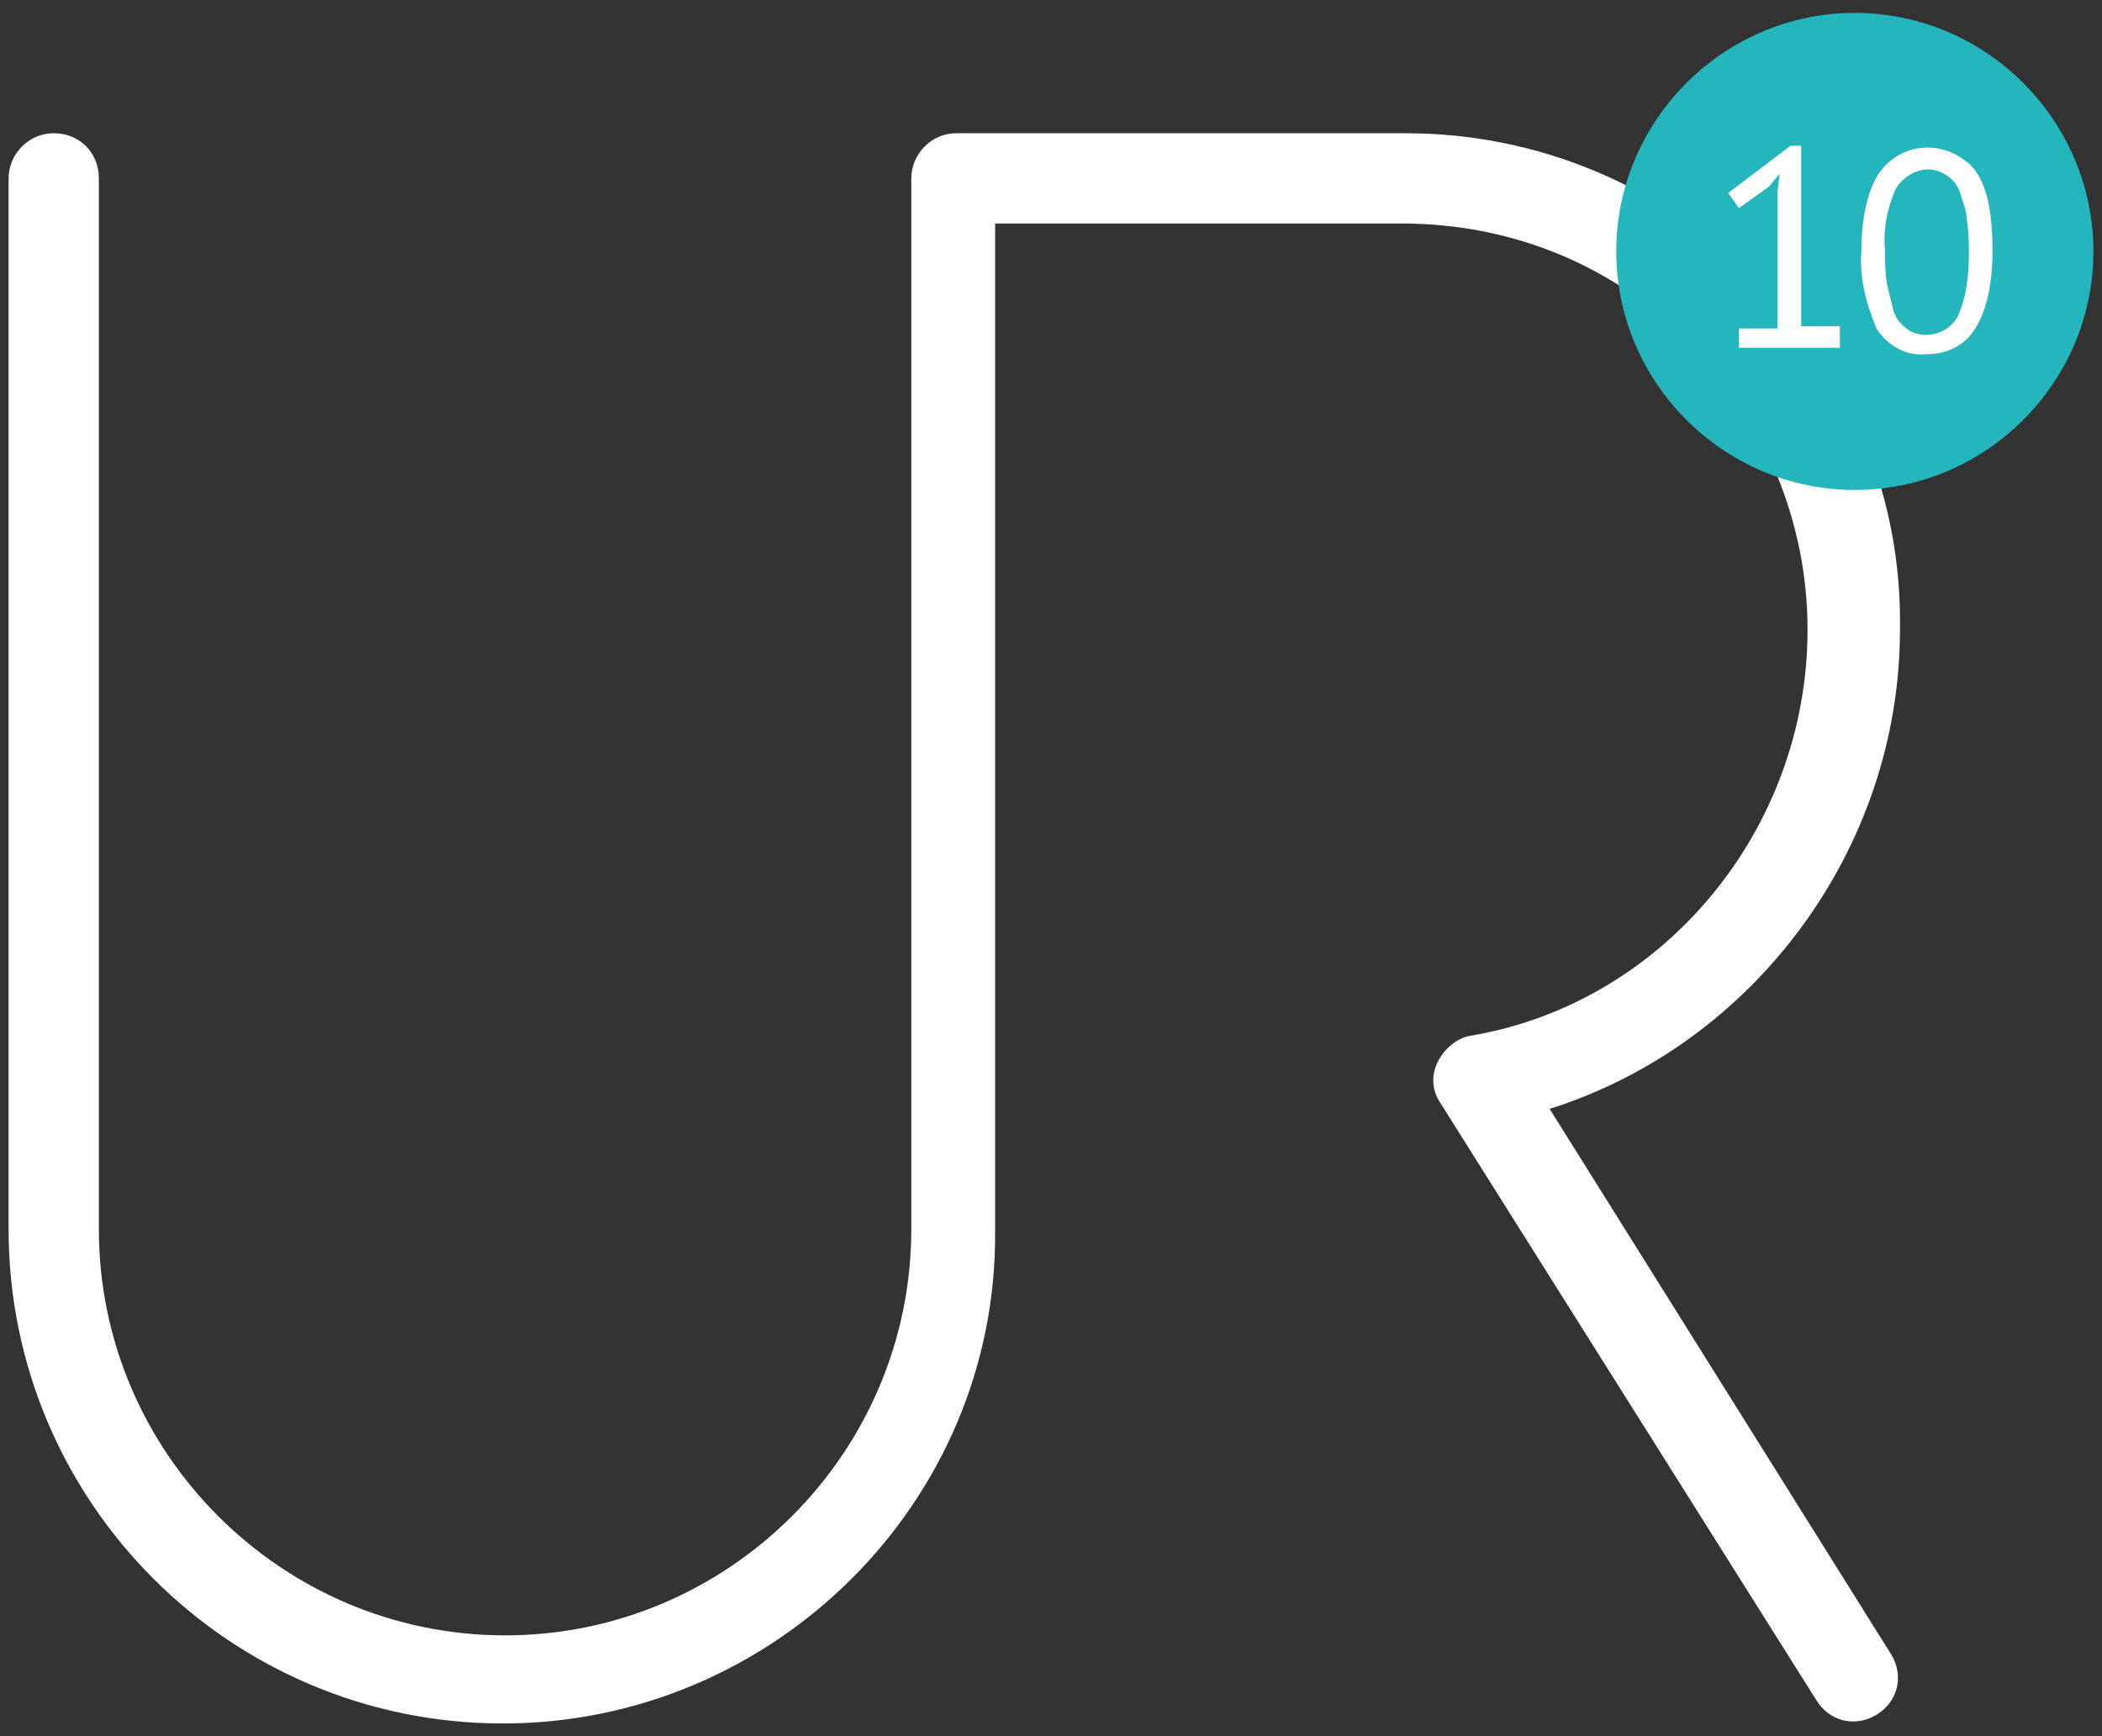
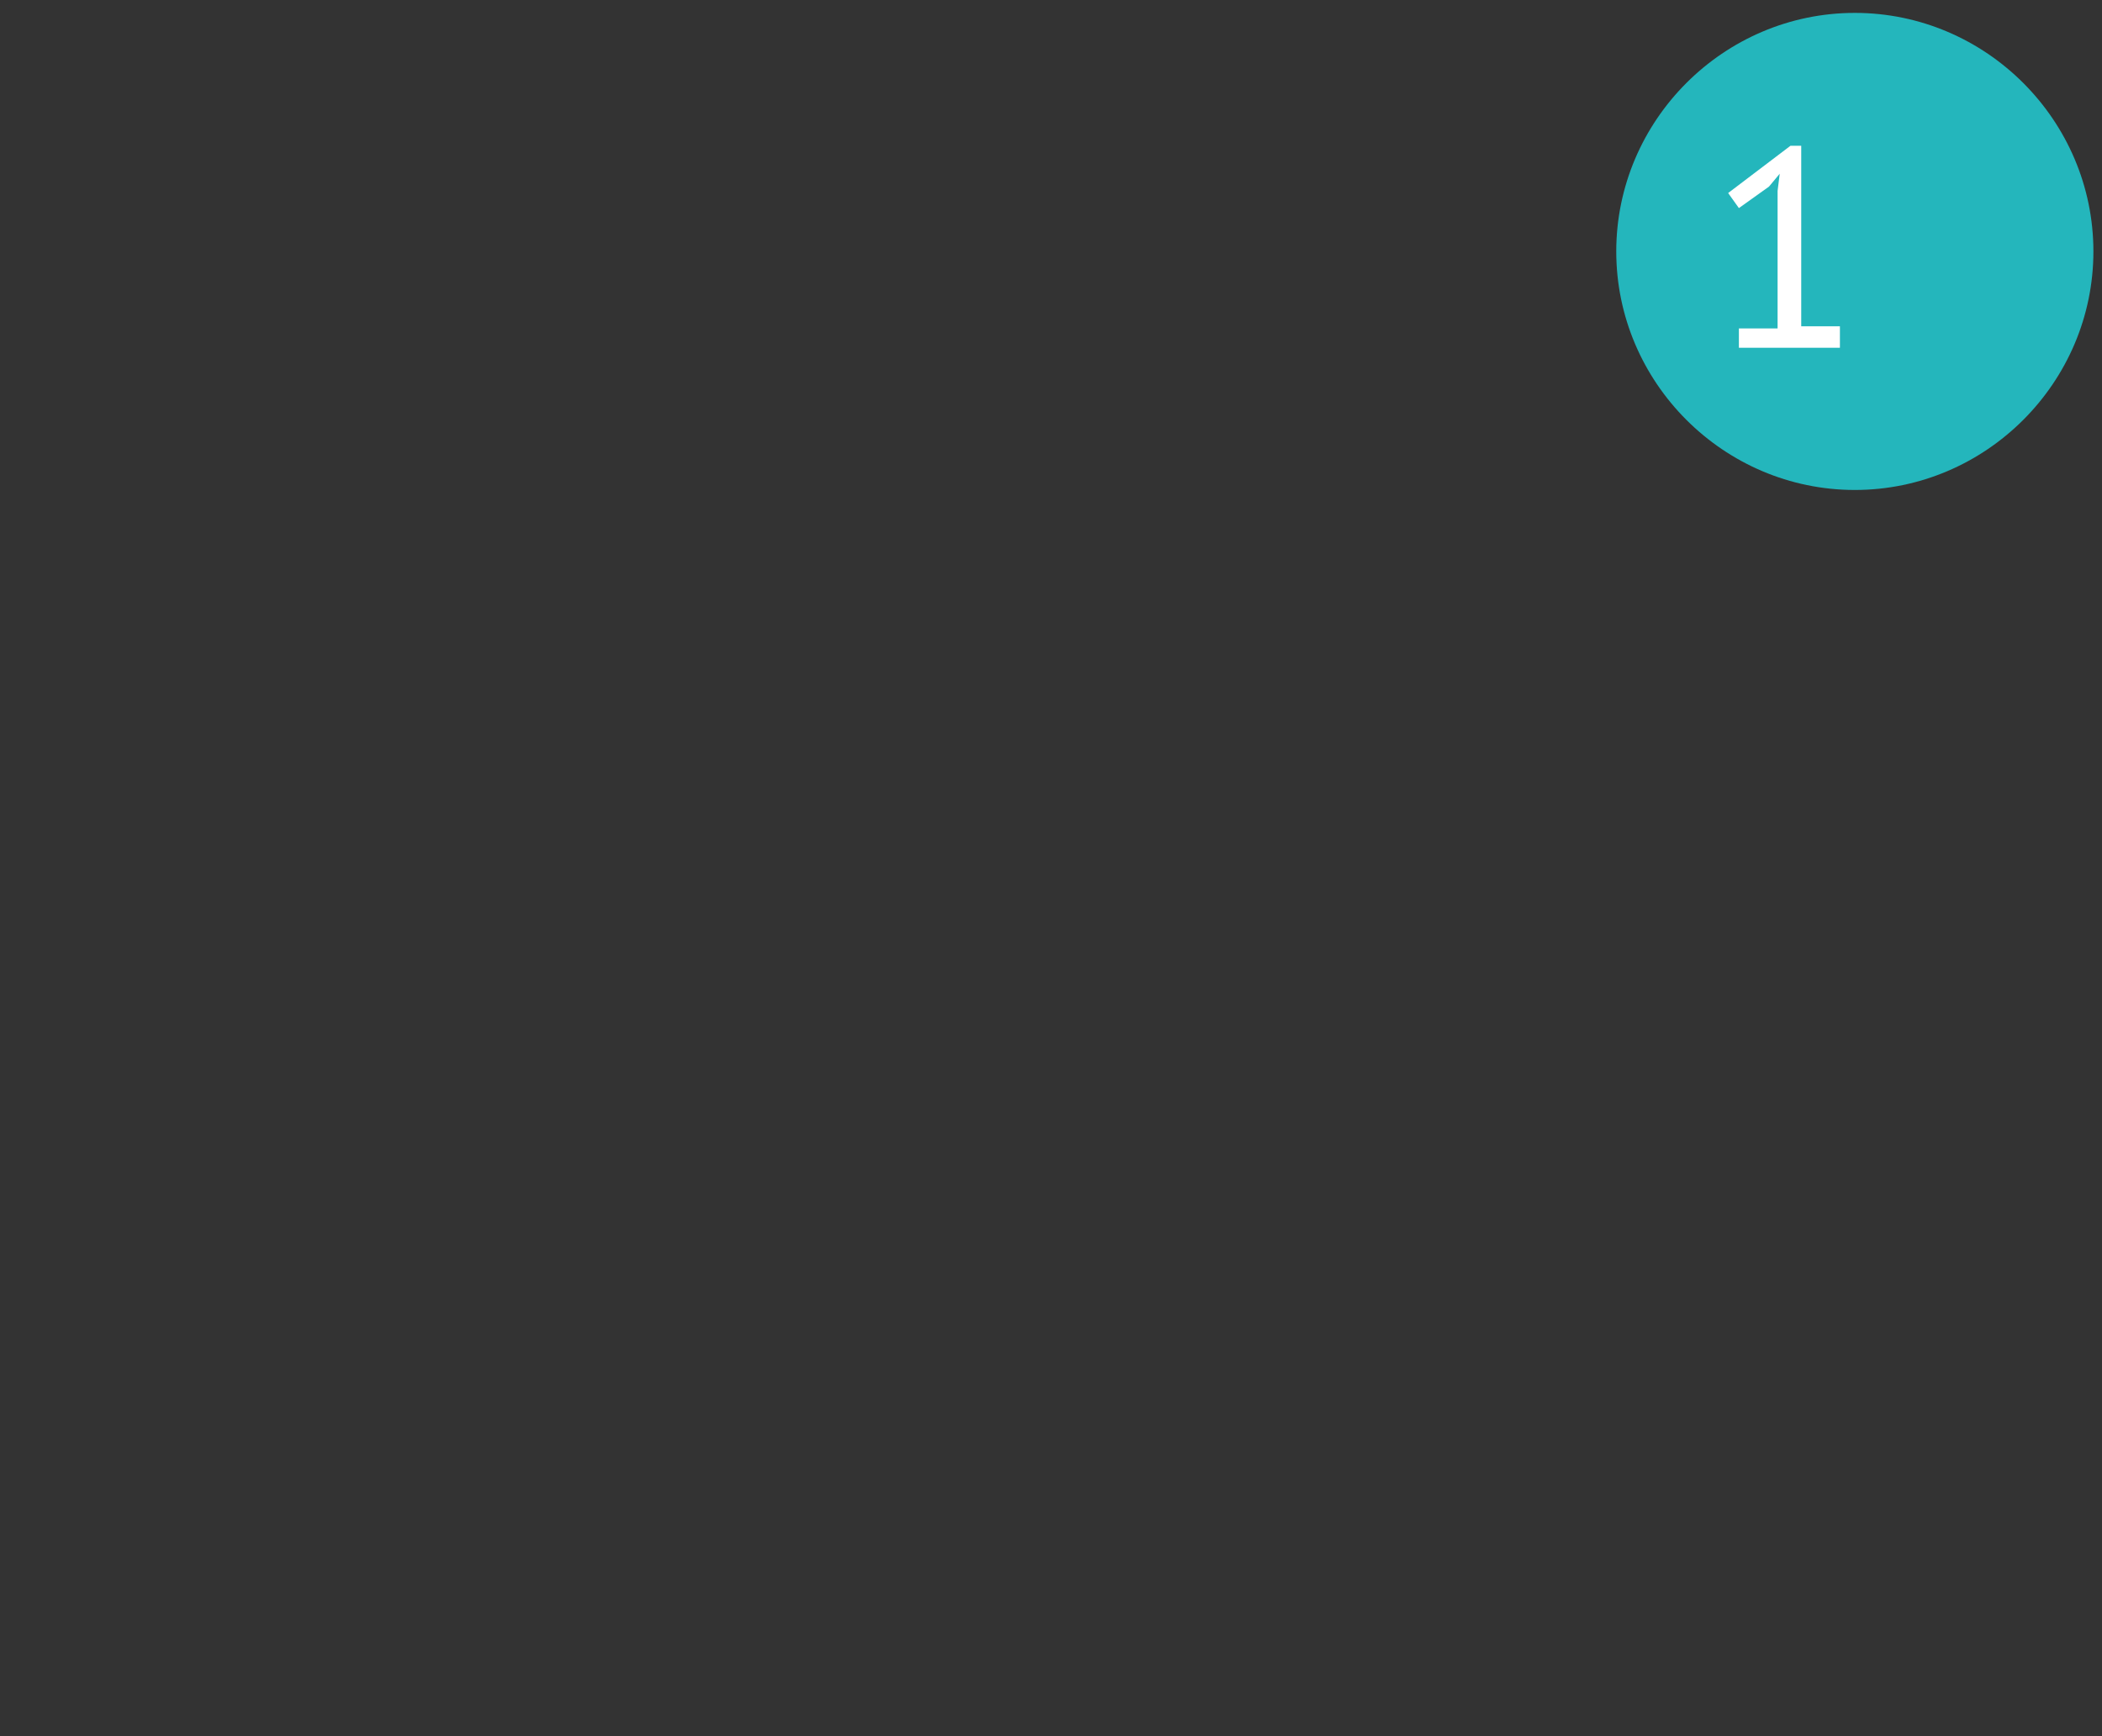
<svg xmlns="http://www.w3.org/2000/svg" version="1.1" id="Layer_1" x="0px" y="0px" viewBox="0 0 97.8 80.8" style="enable-background:new 0 0 97.8 80.8;" xml:space="preserve">
  <rect x="0" y="0" width="97.8" height="80.8" fill="#333333" stroke="none" />
  <style type="text/css">
	.st0{fill:#24B6BC;}
	.st1{fill:#FFFFFF;}
	.st2{fill:#020203;}
	.st3{fill:#3C3C3B;}
</style>
-   <path class="st1" d="M23.4,80.2c-12.7,0-23-10.3-23-23V8.3c0-1.1,0.9-2.1,2.1-2.1s2.1,0.9,2.1,2.1v48.9c0,10.4,8.5,18.9,18.9,18.9  c10.4,0,18.9-8.5,18.9-18.9V8.3c0-1.1,0.9-2.1,2.1-2.1l20.9,0c6.1,0,11.9,2.4,16.3,6.8c4.4,4.4,6.8,10.1,6.7,16.3  c0,10.2-6.8,19.3-16.3,22.3L88,77c0.6,1,0.3,2.2-0.7,2.8c-1,0.6-2.2,0.3-2.8-0.7L67,51.3c-0.4-0.6-0.4-1.3-0.1-1.9  c0.3-0.6,0.9-1.1,1.5-1.2c9-1.5,15.7-9.6,15.7-18.9c0-5-2-9.8-5.5-13.4c-3.6-3.6-8.3-5.5-13.4-5.5l-18.9,0v46.9  C46.4,69.9,36,80.2,23.4,80.2z" />
  <g>
    <path class="st0" d="M86.3,22.8c6.1,0,11.1-5,11.1-11.1s-5-11.1-11.1-11.1c-6.1,0-11.1,5-11.1,11.1S80.2,22.8,86.3,22.8z" />
    <g transform="translate(481.506 11.583)">
      <path class="st1" d="M-400.6,3.7h1.8v-6.4l0.1-0.8l-0.5,0.6l-1.4,1l-0.5-0.7l2.9-2.2h0.5v8.4h1.8v1h-4.7L-400.6,3.7L-400.6,3.7z" />
-       <path class="st1" d="M-394.9,0.1c0-1.6,0.3-2.8,0.8-3.6c0.9-1.3,2.6-1.6,3.9-0.7c0.3,0.2,0.5,0.4,0.7,0.7c0.5,0.8,0.7,2,0.7,3.6    c0,1.6-0.3,2.8-0.8,3.6c-0.5,0.8-1.3,1.2-2.3,1.2c-0.9,0.1-1.8-0.4-2.3-1.2C-394.7,2.5-395,1.3-394.9,0.1z M-393.8,0.1    c0,0.5,0,1,0.1,1.6c0.1,0.4,0.2,0.8,0.3,1.2c0.1,0.3,0.3,0.6,0.6,0.8c0.2,0.2,0.6,0.3,0.9,0.3c0.6,0,1.2-0.3,1.5-0.9    c0.4-0.9,0.5-1.9,0.5-2.9c0-0.5,0-1-0.1-1.6c0-0.4-0.2-0.8-0.3-1.2c-0.1-0.3-0.3-0.6-0.6-0.8c-0.3-0.2-0.6-0.3-0.9-0.3    c-0.6,0-1.2,0.4-1.5,0.9C-393.7-1.9-393.9-0.9-393.8,0.1z" />
    </g>
  </g>
</svg>